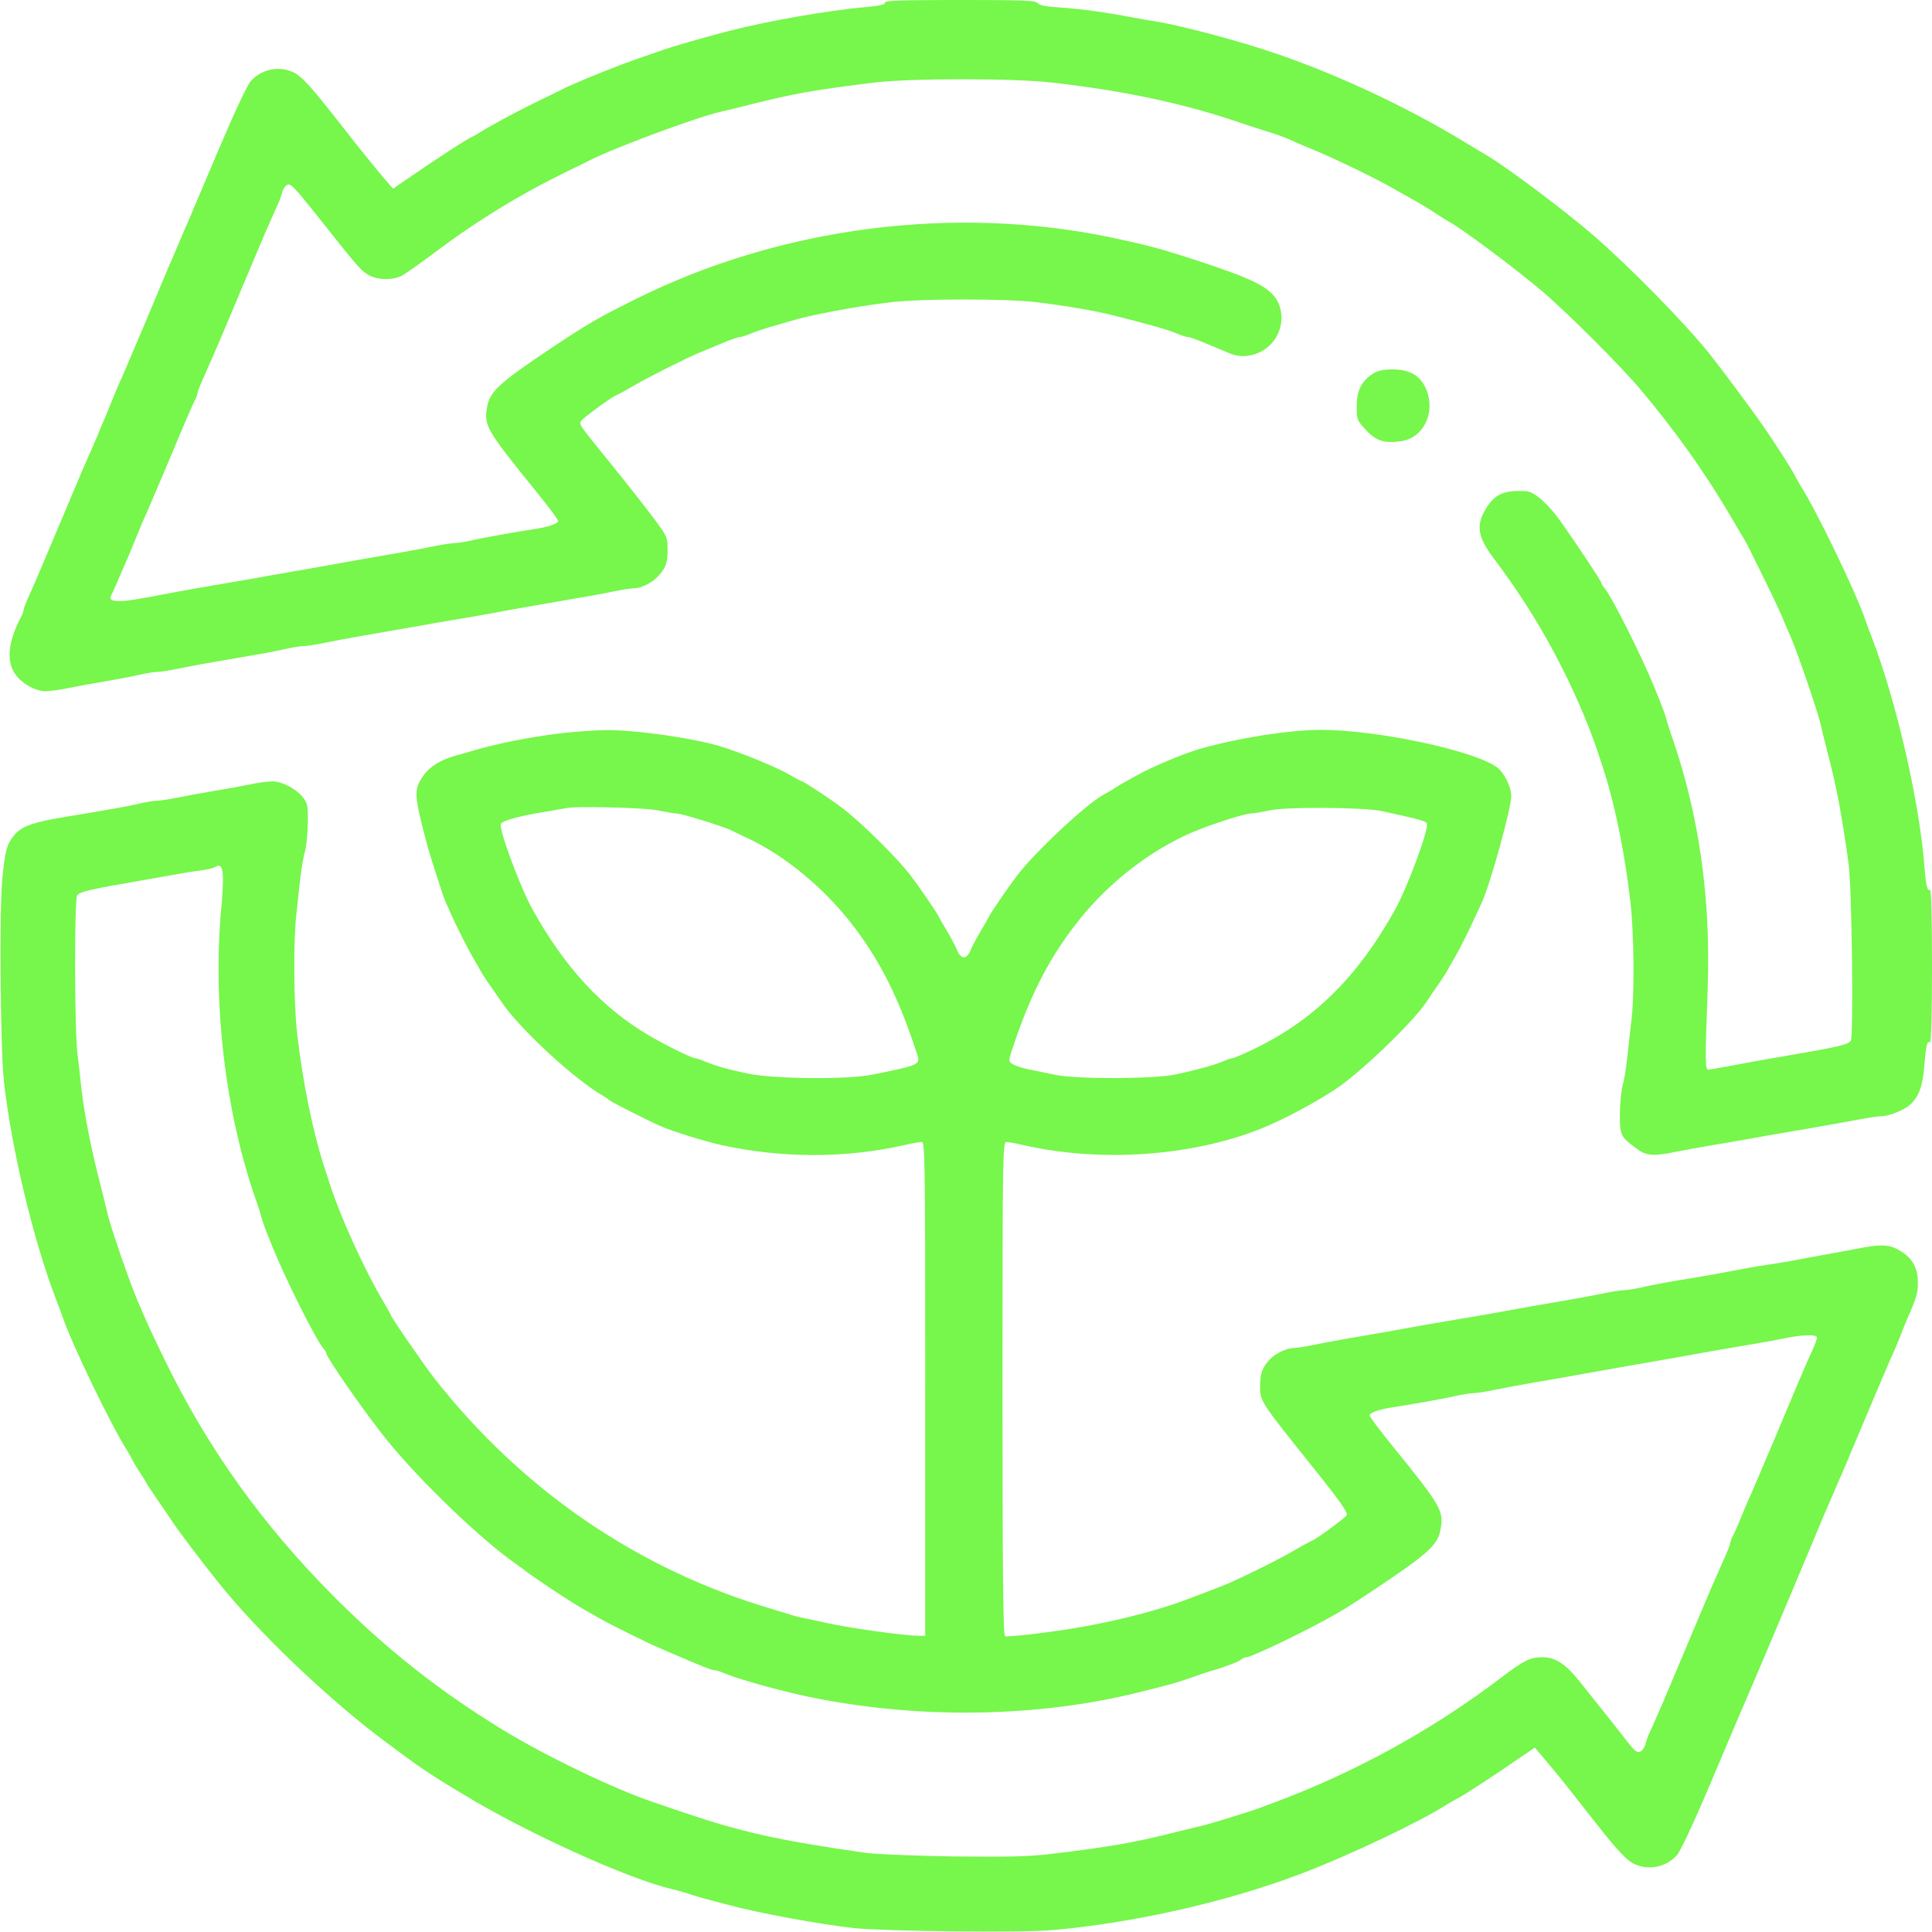
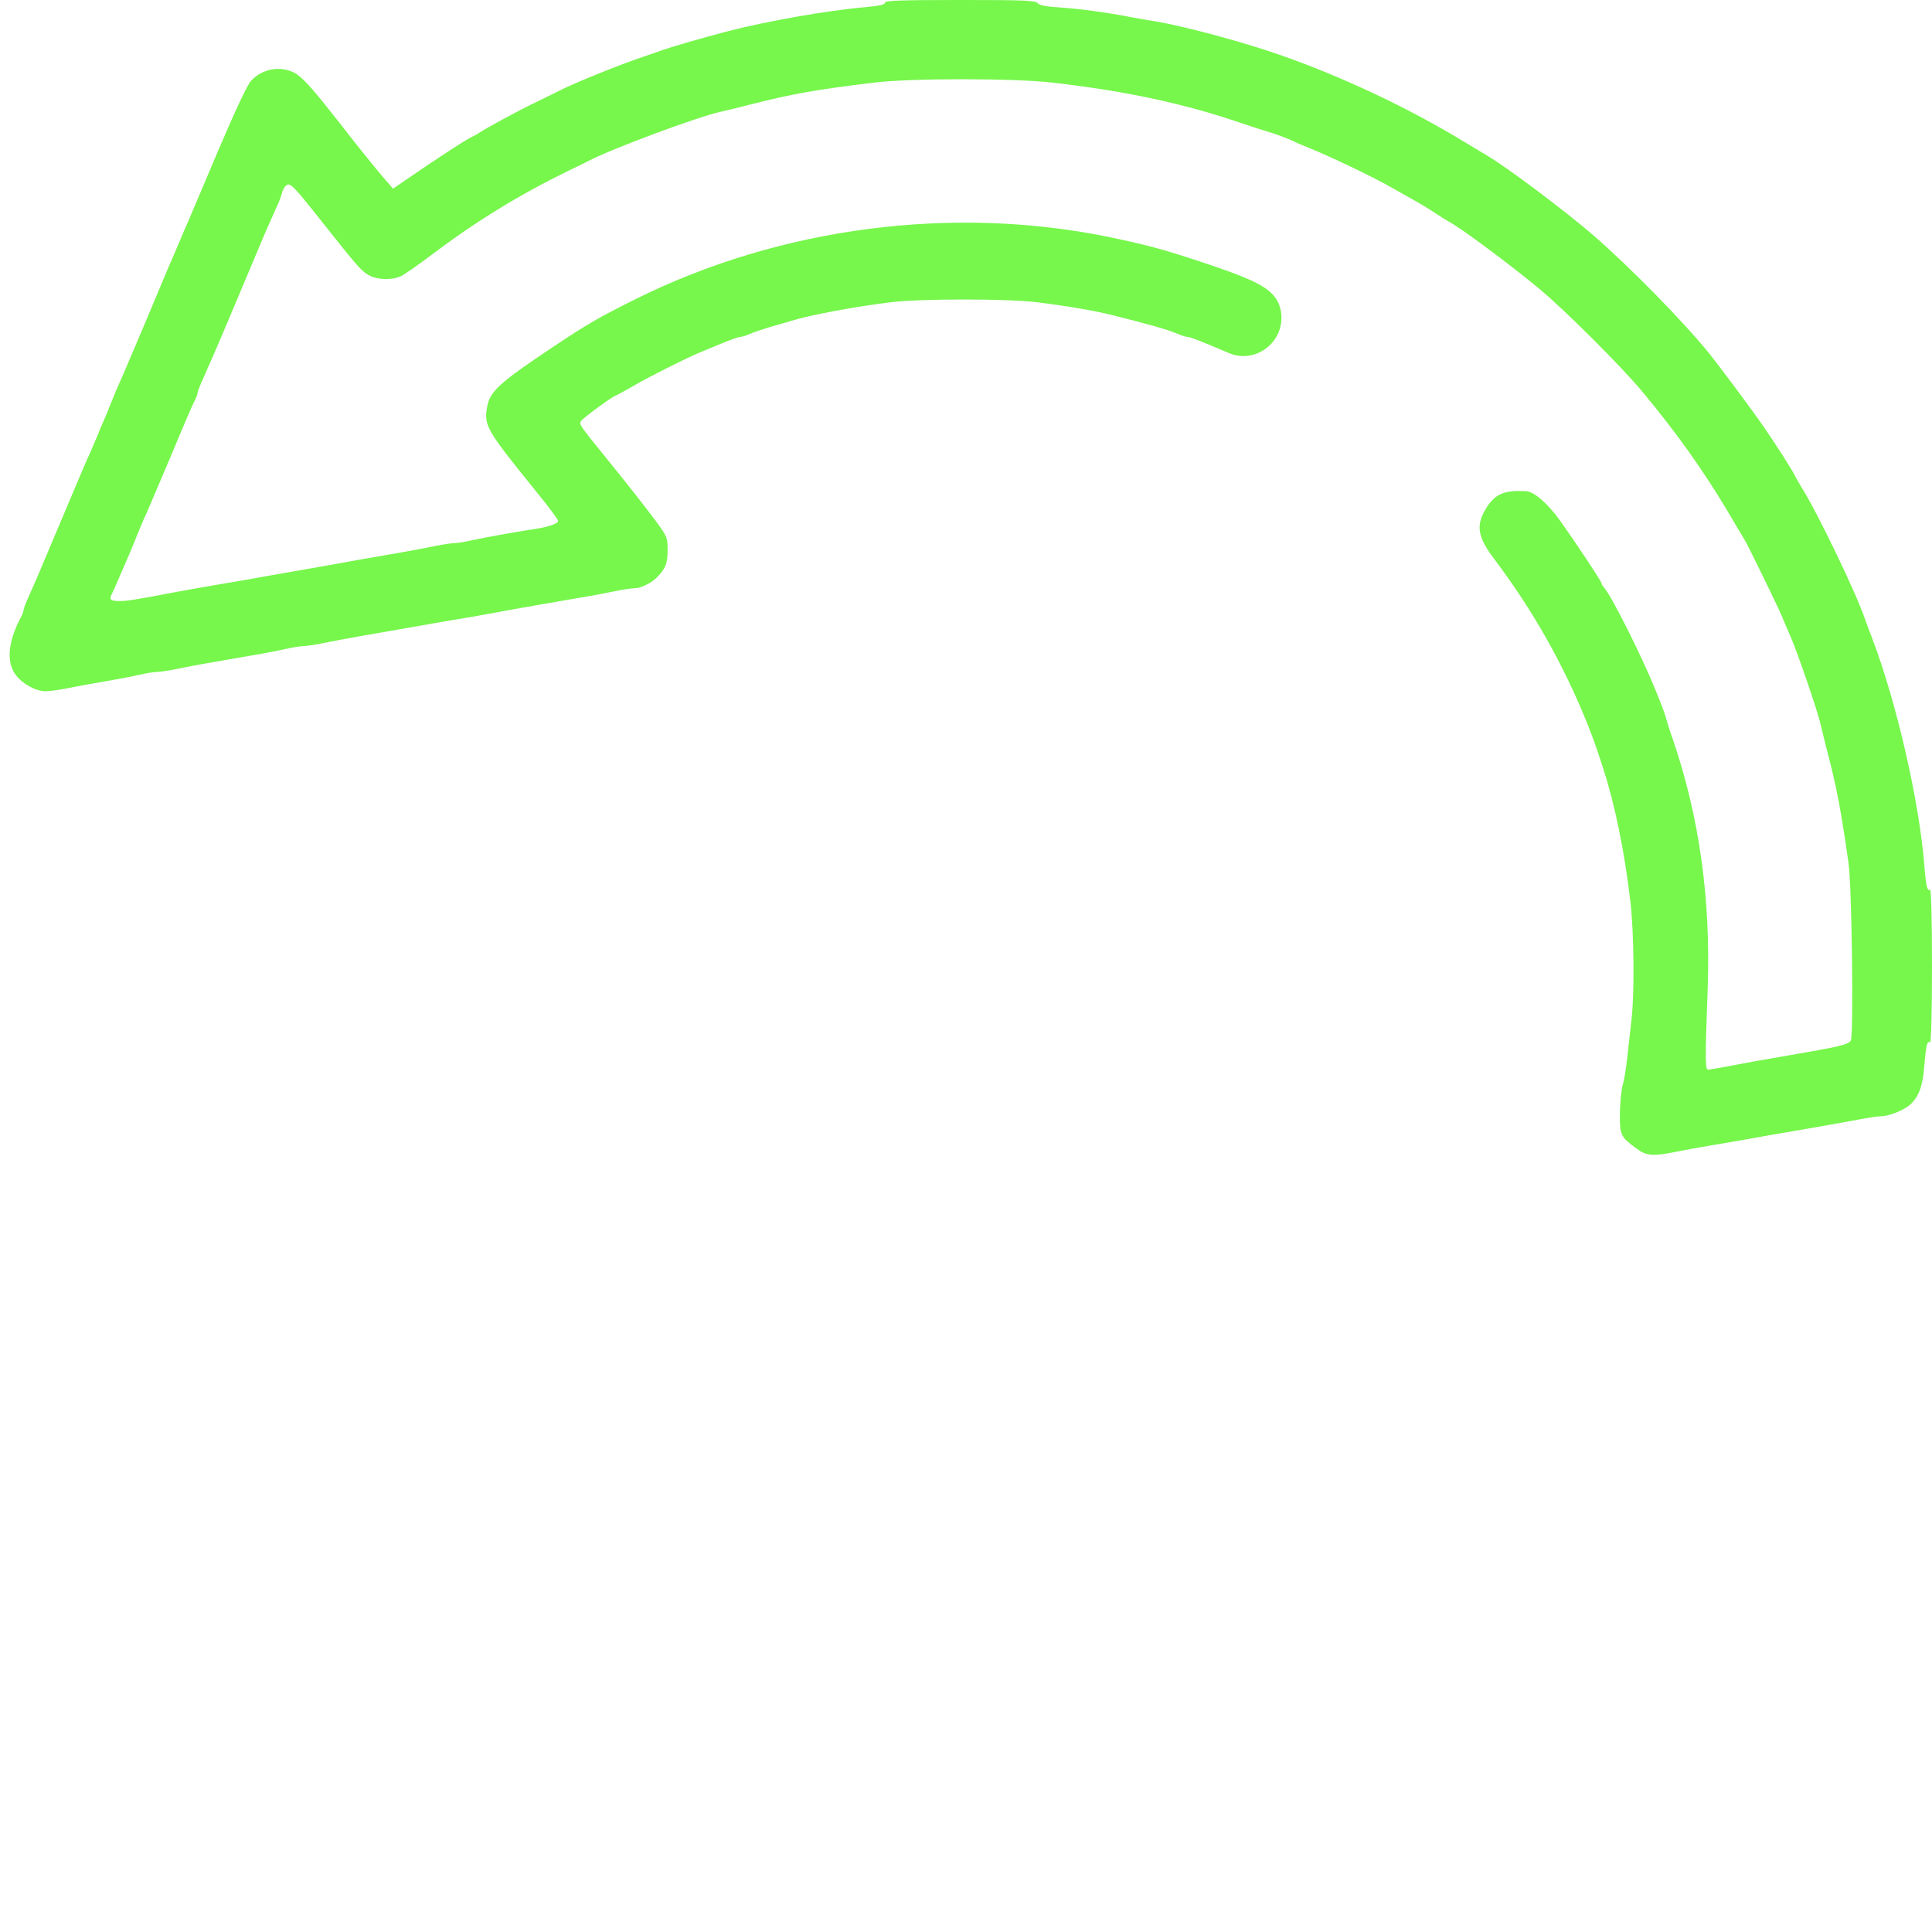
<svg xmlns="http://www.w3.org/2000/svg" width="900pt" height="900pt" viewBox="0 0 900 900" preserveAspectRatio="xMidYMid meet">
  <g transform="translate(0,900) scale(0.1,-0.1)" fill="#77f64c" stroke="none">
    <path d="M4123 8988 c1 -9 -25 -15 -88 -21 -177 -15 -467 -66 -650 -114 -108 -28 -262 -73 -295 -85 -14 -5 -56 -20 -95 -33 -108 -36 -320 -122 -384 -155 -9 -5 -61 -30 -116 -57 -87 -42 -220 -114 -265 -143 -8 -6 -22 -13 -30 -17 -26 -11 -167 -103 -302 -196 l-67 -46 -45 52 c-25 29 -84 102 -132 162 -47 61 -100 128 -118 150 -87 111 -135 162 -167 177 -66 33 -149 17 -200 -39 -16 -16 -79 -151 -154 -328 -70 -165 -134 -316 -142 -335 -9 -19 -22 -50 -29 -67 -8 -18 -21 -49 -29 -68 -8 -19 -21 -50 -29 -67 -8 -18 -55 -132 -106 -253 -51 -121 -103 -242 -115 -270 -13 -27 -33 -75 -45 -105 -12 -30 -28 -71 -37 -90 -8 -19 -21 -48 -27 -65 -7 -16 -21 -48 -30 -70 -30 -66 -40 -90 -156 -365 -61 -146 -122 -289 -136 -318 -13 -29 -24 -57 -24 -63 0 -6 -6 -23 -14 -37 -60 -115 -67 -207 -22 -267 32 -42 93 -75 138 -75 18 0 65 6 103 14 39 8 115 22 170 31 55 10 128 23 162 31 34 8 72 14 85 14 13 0 55 6 93 14 39 8 111 22 160 30 215 37 284 49 342 62 34 8 72 14 85 14 13 0 55 6 93 14 39 8 113 22 165 31 99 17 202 35 343 60 45 8 125 22 177 30 52 9 127 23 165 30 71 13 180 32 348 61 50 8 124 22 162 30 39 8 80 14 93 14 27 0 75 23 101 49 41 41 51 66 51 127 0 60 -2 65 -58 141 -52 69 -127 165 -227 288 -128 158 -128 158 -118 174 10 15 152 119 165 120 3 1 39 20 80 44 68 40 235 124 303 153 17 7 63 26 104 43 40 17 80 31 87 31 7 0 28 6 46 14 18 8 60 22 93 32 33 9 78 23 100 29 86 27 299 67 465 87 137 17 544 17 680 0 131 -16 268 -39 343 -58 173 -43 263 -68 315 -90 18 -8 39 -14 46 -14 12 0 62 -20 194 -76 71 -30 157 -6 206 59 50 66 47 162 -7 217 -45 46 -122 81 -347 155 -171 56 -231 72 -405 109 -734 153 -1541 48 -2215 -288 -175 -87 -221 -114 -385 -223 -246 -164 -292 -206 -305 -275 -17 -89 -7 -108 224 -393 58 -71 106 -135 106 -142 0 -12 -46 -28 -106 -37 -93 -14 -237 -40 -291 -52 -34 -8 -72 -14 -85 -14 -13 0 -54 -6 -93 -14 -38 -8 -113 -22 -165 -31 -124 -21 -246 -43 -340 -60 -41 -7 -118 -21 -170 -30 -52 -9 -129 -22 -170 -30 -41 -7 -120 -21 -175 -30 -55 -9 -131 -23 -170 -30 -210 -40 -243 -45 -276 -45 -42 0 -51 6 -40 29 8 15 23 50 57 129 22 49 37 86 64 152 12 30 32 78 45 105 12 28 64 149 115 270 50 121 98 232 106 247 8 14 14 31 14 37 0 6 14 41 31 78 16 38 36 82 43 98 8 17 62 145 121 285 59 140 113 269 120 285 30 68 49 111 60 135 7 14 15 37 19 52 3 15 14 32 24 37 15 8 35 -13 130 -132 194 -245 210 -264 245 -286 42 -26 115 -28 160 -5 17 10 84 56 147 104 201 151 398 272 625 383 44 21 87 42 96 47 113 59 512 207 619 230 19 4 80 19 135 33 202 51 298 68 575 102 170 21 654 21 834 0 347 -40 619 -99 886 -191 41 -14 89 -29 105 -34 40 -11 111 -38 133 -49 9 -5 42 -19 72 -31 108 -44 308 -140 390 -188 19 -11 58 -33 85 -48 28 -15 75 -43 105 -63 30 -20 60 -38 65 -41 54 -27 288 -201 430 -319 116 -97 380 -360 476 -476 158 -190 279 -360 393 -550 42 -72 81 -137 86 -145 11 -18 134 -269 157 -320 9 -19 21 -48 28 -65 7 -16 19 -43 26 -60 36 -84 127 -351 139 -405 4 -19 19 -78 32 -130 43 -164 65 -278 99 -520 16 -108 24 -801 11 -827 -10 -19 -58 -30 -287 -69 -107 -18 -218 -38 -300 -54 -33 -6 -67 -12 -75 -13 -17 -2 -18 20 -5 377 15 416 -39 802 -162 1161 -14 39 -28 84 -32 100 -5 17 -13 41 -19 55 -5 14 -20 50 -32 80 -61 151 -201 430 -236 471 -8 8 -14 19 -14 23 0 8 -114 180 -190 287 -59 83 -123 139 -162 141 -99 5 -141 -12 -182 -75 -52 -82 -45 -135 33 -239 182 -241 325 -494 439 -778 16 -41 36 -95 44 -120 8 -25 20 -61 27 -82 54 -166 99 -387 126 -618 17 -145 20 -436 4 -560 -5 -47 -14 -123 -19 -170 -5 -47 -14 -103 -21 -125 -6 -22 -12 -81 -13 -131 -1 -102 3 -110 78 -165 45 -34 78 -36 181 -15 39 8 115 22 170 31 55 9 134 23 175 30 41 8 118 21 170 30 166 28 263 46 340 60 42 8 88 15 103 15 36 0 106 28 135 54 40 36 59 86 66 179 8 97 13 120 27 111 5 -3 9 146 9 356 0 220 -4 359 -9 355 -13 -7 -19 17 -26 105 -23 304 -131 772 -245 1070 -12 30 -25 66 -30 80 -38 117 -227 510 -301 625 -10 17 -23 39 -28 50 -10 22 -98 160 -153 238 -40 59 -193 264 -243 327 -120 149 -368 402 -545 556 -132 113 -390 308 -492 369 -9 5 -59 35 -110 66 -258 157 -573 305 -858 404 -172 60 -444 133 -575 155 -27 4 -75 12 -105 18 -129 25 -251 41 -340 47 -66 4 -98 10 -106 20 -9 13 -66 15 -363 15 -275 0 -350 -3 -348 -12z" />
-     <path d="M6392 7257 c-51 -35 -72 -78 -72 -151 0 -61 2 -65 43 -109 47 -51 87 -64 165 -52 108 16 164 143 111 252 -28 57 -77 83 -156 82 -42 0 -67 -6 -91 -22z" />
-     <path d="M2580 5580 c-135 -18 -266 -45 -370 -75 -30 -9 -68 -20 -85 -24 -82 -24 -132 -57 -164 -111 -32 -54 -30 -83 26 -295 20 -74 79 -257 91 -282 5 -10 16 -34 24 -53 22 -51 83 -171 107 -211 12 -19 24 -41 28 -49 4 -8 20 -33 35 -55 16 -22 45 -65 66 -95 81 -121 342 -362 472 -435 10 -6 24 -16 31 -22 14 -10 175 -92 234 -118 53 -24 208 -72 285 -89 282 -62 578 -62 850 -1 36 9 73 15 83 15 16 0 17 -61 17 -1150 l0 -1150 -32 0 c-67 0 -343 39 -438 62 -25 6 -65 14 -90 19 -25 5 -56 13 -70 18 -14 4 -52 16 -85 26 -622 183 -1164 554 -1573 1076 -47 61 -202 285 -202 294 0 2 -19 36 -43 77 -82 139 -193 384 -239 528 -8 25 -20 61 -27 82 -53 164 -99 387 -126 616 -17 138 -19 444 -4 567 5 44 13 118 18 165 6 47 15 103 22 125 6 22 12 81 13 130 1 83 -1 93 -24 122 -31 39 -97 73 -141 73 -19 0 -65 -6 -104 -14 -38 -8 -115 -22 -170 -31 -55 -9 -131 -23 -170 -31 -38 -8 -80 -14 -93 -14 -13 0 -51 -6 -85 -14 -57 -13 -111 -23 -352 -63 -135 -22 -192 -42 -224 -78 -39 -45 -48 -75 -61 -220 -13 -142 -8 -785 8 -930 34 -309 136 -739 242 -1015 12 -30 25 -66 30 -80 38 -117 227 -510 301 -625 10 -16 23 -39 28 -50 5 -11 21 -37 35 -58 14 -21 26 -40 26 -42 0 -2 21 -34 47 -72 26 -37 60 -88 77 -113 29 -44 138 -188 212 -280 182 -229 511 -543 769 -736 175 -131 215 -158 377 -255 293 -178 765 -392 968 -439 19 -4 49 -13 65 -18 17 -6 55 -17 85 -26 30 -8 80 -21 110 -29 139 -38 432 -92 590 -109 145 -15 781 -22 925 -9 384 34 822 134 1165 266 215 82 546 239 665 316 17 10 37 22 45 26 26 11 172 106 302 196 l68 46 44 -52 c25 -29 84 -101 132 -162 47 -60 100 -128 118 -150 87 -111 135 -162 167 -177 66 -33 149 -17 200 39 16 16 79 151 154 328 70 165 133 315 141 333 8 17 21 48 29 67 8 19 22 51 30 70 8 19 21 50 29 68 8 17 75 178 151 357 75 179 143 340 150 358 8 18 21 48 29 67 9 20 22 51 30 70 9 20 22 50 30 68 7 17 55 131 106 252 51 121 103 243 115 270 13 28 33 75 45 105 12 30 27 69 34 85 46 104 51 123 50 177 -1 69 -32 116 -96 149 -45 23 -83 23 -203 -1 -33 -6 -94 -18 -135 -25 -41 -7 -104 -19 -140 -26 -36 -7 -87 -15 -115 -19 -27 -4 -79 -12 -115 -19 -120 -23 -214 -40 -315 -56 -55 -9 -128 -23 -162 -31 -34 -8 -72 -14 -85 -14 -13 0 -54 -6 -93 -14 -38 -8 -113 -22 -165 -31 -129 -22 -250 -43 -340 -60 -41 -8 -120 -21 -175 -30 -55 -9 -134 -23 -175 -30 -112 -21 -233 -42 -340 -60 -52 -9 -126 -23 -165 -31 -38 -8 -80 -14 -93 -14 -26 0 -78 -24 -102 -48 -38 -38 -50 -68 -50 -128 0 -73 -2 -69 253 -388 125 -156 157 -203 150 -215 -10 -15 -152 -119 -165 -120 -3 -1 -39 -20 -80 -44 -62 -37 -196 -104 -303 -152 -30 -13 -168 -66 -235 -90 -129 -46 -317 -92 -480 -119 -130 -22 -314 -43 -328 -38 -9 3 -12 289 -12 1153 0 1088 1 1149 18 1149 9 0 46 -6 82 -15 372 -84 811 -49 1135 90 97 42 232 115 319 173 113 75 355 307 419 402 20 30 49 73 65 95 15 22 31 47 35 55 4 8 17 31 28 50 22 35 76 143 106 210 9 19 20 42 24 52 38 78 139 441 139 500 0 43 -34 110 -67 134 -110 79 -560 174 -821 174 -147 0 -391 -39 -567 -90 -73 -21 -222 -84 -285 -120 -25 -14 -52 -29 -60 -33 -8 -4 -28 -16 -45 -27 -16 -11 -37 -23 -45 -27 -74 -34 -325 -267 -413 -383 -42 -55 -121 -171 -130 -190 -4 -8 -23 -42 -43 -75 -19 -33 -40 -72 -45 -87 -7 -16 -19 -28 -29 -28 -10 0 -22 12 -29 28 -5 15 -26 54 -45 87 -20 33 -39 67 -43 75 -9 19 -88 135 -130 190 -61 81 -230 248 -317 314 -47 37 -182 126 -190 126 -3 0 -27 13 -53 28 -63 37 -208 97 -317 132 -124 40 -402 80 -546 79 -58 -1 -166 -9 -240 -19z m485 -355 c38 -8 79 -15 90 -15 21 0 219 -61 251 -78 10 -5 42 -20 69 -33 178 -81 368 -238 502 -415 124 -163 208 -331 288 -573 25 -74 36 -68 -195 -116 -113 -25 -464 -22 -587 4 -96 20 -147 35 -201 57 -18 8 -37 14 -42 14 -16 0 -140 61 -218 107 -217 128 -391 316 -541 586 -57 102 -158 374 -148 399 5 15 98 40 217 58 41 7 80 14 85 15 34 11 368 3 430 -10z m3375 -4 c174 -38 203 -46 207 -58 10 -26 -91 -297 -148 -400 -177 -319 -386 -523 -673 -657 -42 -20 -81 -36 -86 -36 -5 0 -24 -6 -42 -14 -42 -18 -123 -40 -220 -61 -103 -22 -462 -23 -563 -2 -39 8 -95 20 -126 26 -31 7 -64 18 -74 25 -17 12 -17 15 0 67 81 245 163 408 288 573 139 183 322 332 522 426 81 38 268 100 305 101 14 0 52 7 85 14 74 17 441 15 525 -4z m-5402 -297 c2 -21 -1 -95 -8 -164 -39 -438 19 -932 157 -1335 14 -38 28 -83 32 -100 5 -16 13 -41 19 -55 5 -14 20 -50 32 -80 61 -151 201 -430 236 -471 8 -8 14 -19 14 -23 0 -19 187 -287 282 -404 158 -195 446 -471 608 -582 19 -13 37 -27 40 -30 3 -3 52 -37 110 -76 98 -65 135 -88 235 -144 45 -26 224 -115 270 -134 17 -8 46 -20 65 -28 129 -56 184 -78 196 -78 7 0 28 -6 46 -14 80 -33 300 -93 443 -120 496 -95 1027 -84 1488 30 127 31 184 47 217 59 78 27 106 37 135 45 53 15 120 41 129 51 6 5 16 9 23 9 21 0 250 109 378 180 78 43 90 51 220 137 246 164 292 206 305 275 17 89 7 108 -224 393 -58 72 -106 135 -106 142 0 12 46 28 106 37 93 14 237 40 291 52 34 8 72 14 85 14 13 0 55 6 93 14 39 8 113 22 165 31 124 21 246 43 340 60 41 7 118 21 170 30 98 17 210 36 340 60 41 7 120 21 175 30 55 9 132 23 170 31 76 16 141 18 149 6 2 -4 -7 -32 -21 -62 -14 -30 -31 -68 -38 -85 -7 -16 -19 -46 -28 -65 -8 -19 -56 -134 -107 -255 -51 -121 -103 -242 -115 -270 -13 -27 -33 -75 -45 -105 -12 -30 -28 -67 -36 -82 -8 -14 -14 -31 -14 -37 0 -6 -14 -41 -31 -78 -16 -38 -36 -81 -43 -98 -8 -16 -62 -145 -121 -285 -59 -140 -114 -270 -121 -287 -8 -18 -22 -50 -31 -70 -9 -21 -21 -49 -28 -63 -7 -14 -15 -37 -19 -52 -3 -15 -14 -32 -24 -37 -16 -8 -27 1 -70 57 -50 64 -92 117 -211 266 -68 85 -115 116 -176 116 -55 0 -87 -15 -185 -90 -324 -247 -684 -445 -1062 -586 -21 -8 -55 -20 -75 -28 -43 -16 -225 -72 -263 -81 -14 -3 -68 -16 -120 -29 -193 -49 -306 -69 -580 -102 -107 -13 -202 -15 -460 -12 -179 3 -363 10 -410 17 -399 57 -575 96 -840 186 -41 14 -106 36 -145 49 -186 63 -500 214 -705 339 -289 177 -533 368 -781 616 -337 338 -593 696 -794 1111 -63 129 -75 156 -126 275 -37 87 -127 348 -139 405 -4 19 -19 78 -32 130 -43 165 -76 334 -89 450 -4 41 -12 113 -18 160 -14 104 -15 714 -2 738 9 17 59 29 286 68 50 9 124 22 165 29 41 8 98 17 125 20 28 4 57 10 65 15 24 16 35 6 38 -36z" />
+     <path d="M6392 7257 z" />
  </g>
</svg>